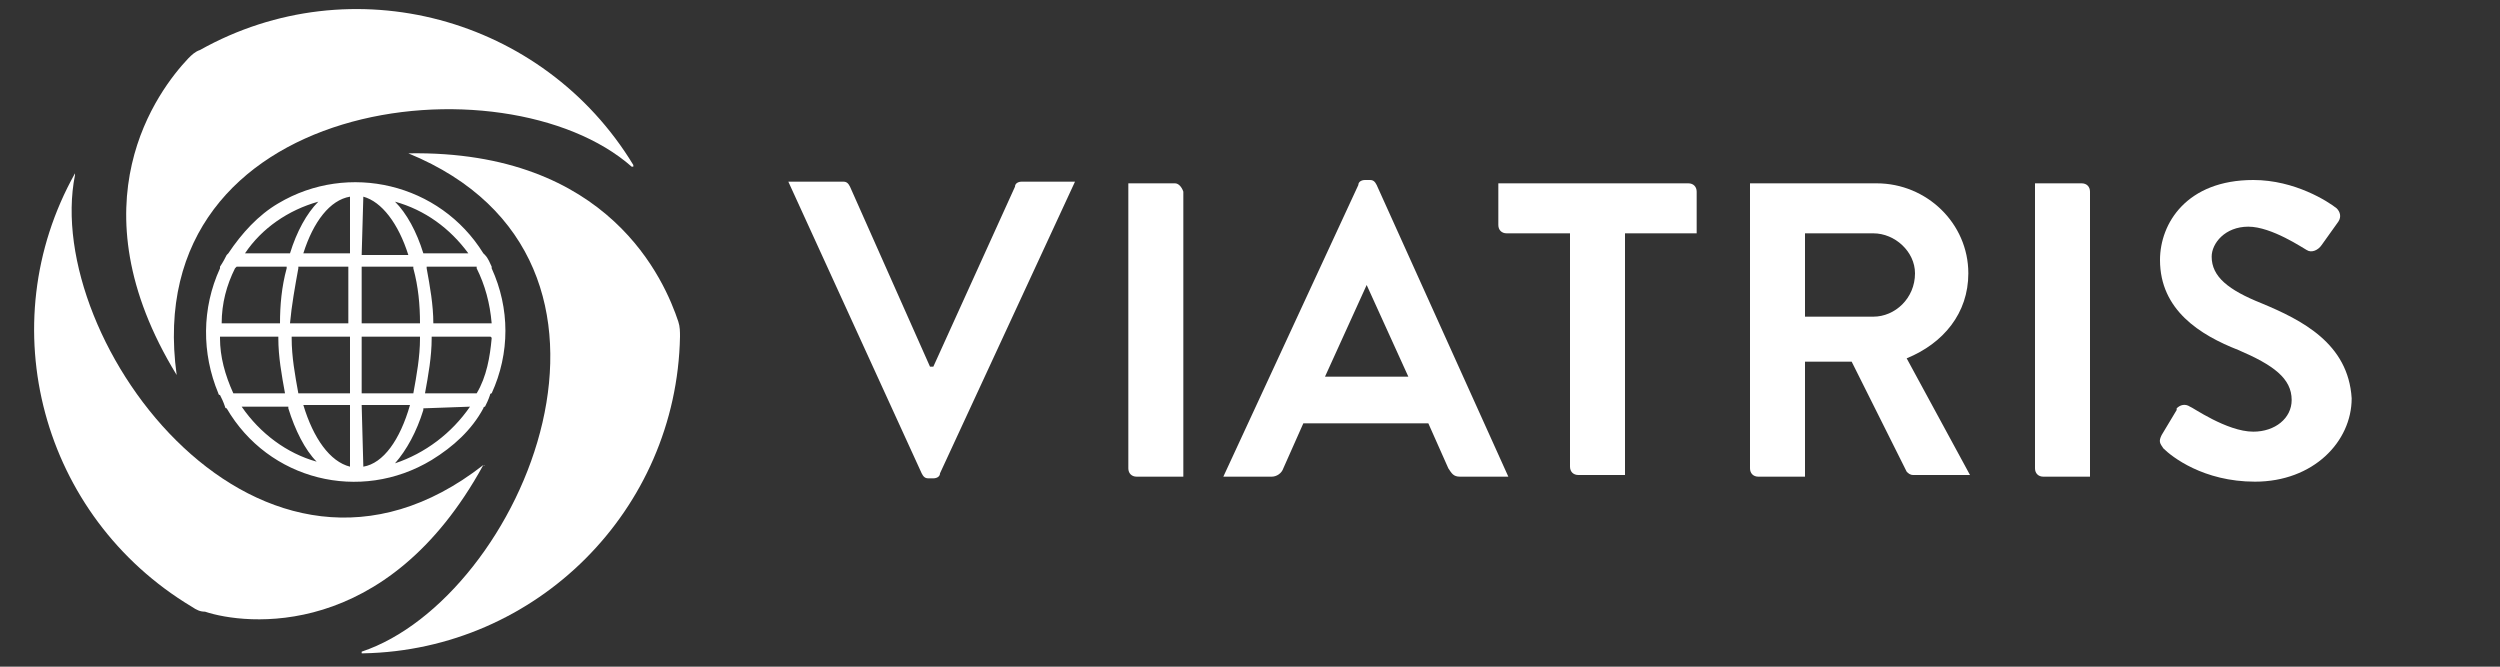
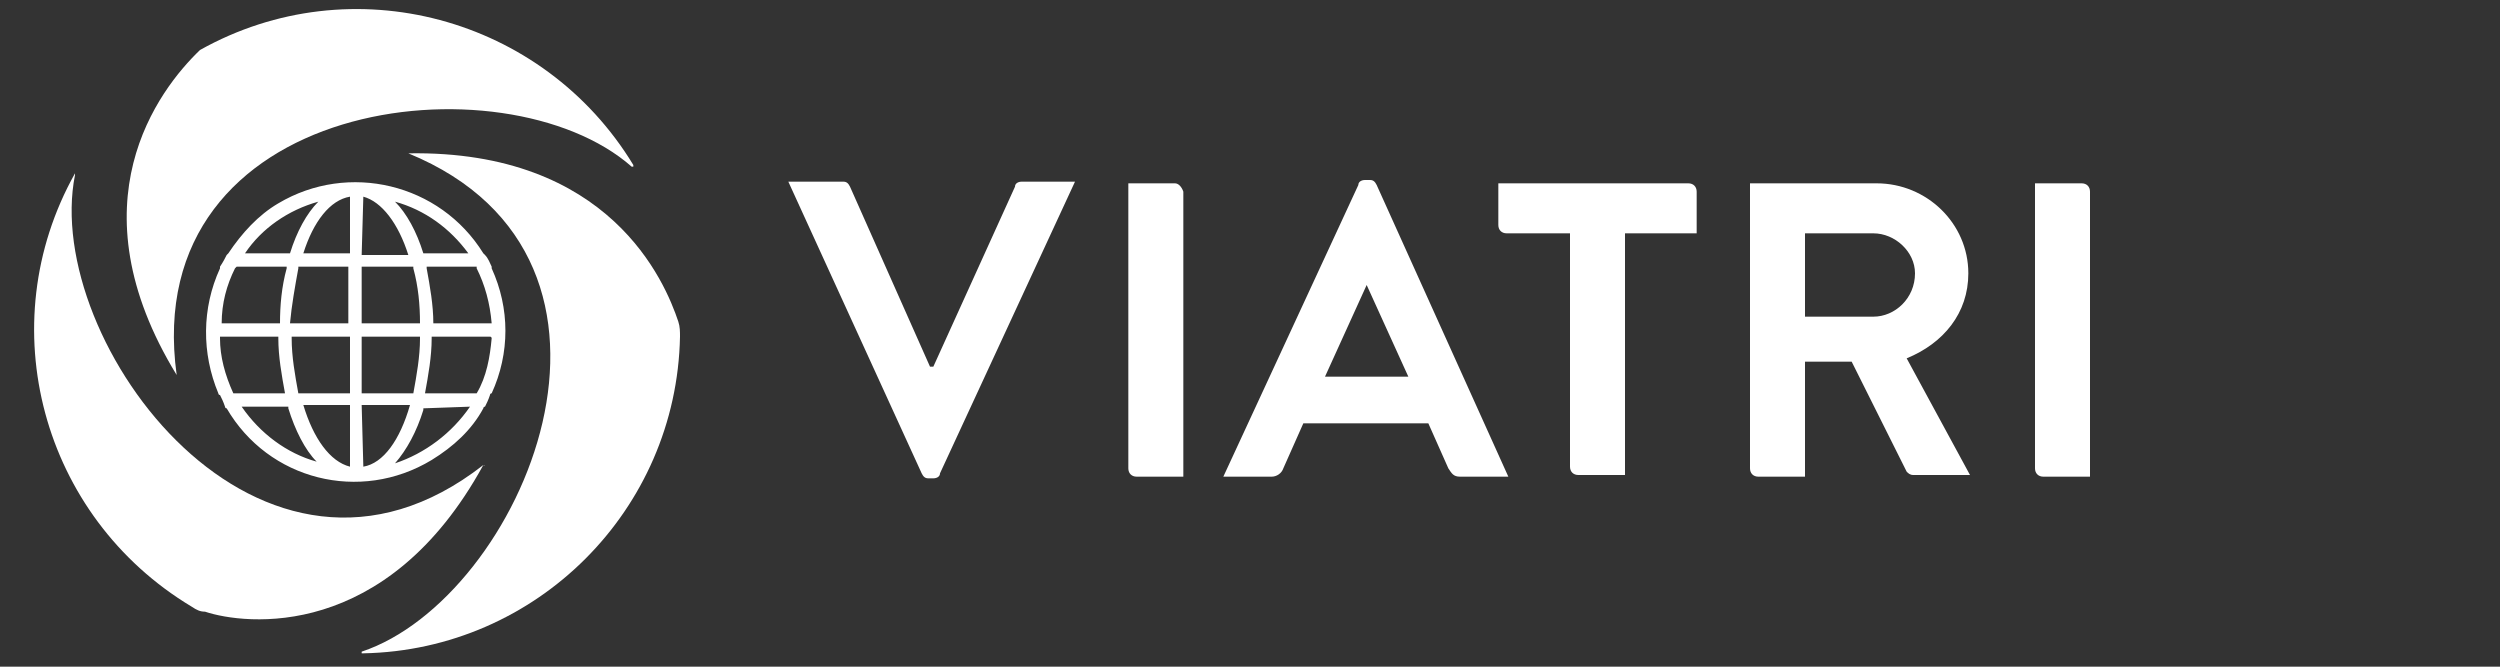
<svg xmlns="http://www.w3.org/2000/svg" width="150" height="40" viewBox="0 0 150 40" fill="none">
  <rect x="0" y="0" width="150" height="40" fill="#333333" stroke="none" />
  <g clip-path="url(#clip0_205_42)">
-     <path d="M135.7 18.2C133.7 17.4 132.7 16.6 132.7 15.4C132.7 14.6 133.5 13.6 134.9 13.6C136.3 13.6 138.2 14.9 138.4 15C138.7 15.2 139.1 15 139.3 14.7L140.3 13.3C140.5 13 140.4 12.7 140.2 12.5C139.7 12.1 137.7 10.8 135.2 10.8C131.2 10.8 129.6 13.4 129.6 15.6C129.6 18.6 132 20.1 134.3 21C136.4 21.9 137.5 22.7 137.5 24C137.5 25.1 136.5 25.9 135.2 25.9C133.6 25.9 131.5 24.4 131.4 24.4C131.1 24.2 130.8 24.3 130.6 24.5C130.6 24.5 130.6 24.5 130.6 24.6L129.7 26.1C129.5 26.5 129.6 26.6 129.8 26.9C130.3 27.4 132.2 28.9 135.3 28.9C138.8 28.9 141.1 26.5 141.1 23.9C140.9 20.6 138.1 19.2 135.7 18.2Z" fill="white" />
    <path d="M124.9 11H122.1V28.1C122.1 28.4 122.3 28.6 122.6 28.6H125.4V11.5C125.4 11.2 125.2 11 124.9 11Z" fill="white" />
    <path d="M114.4 21.5C116.6 20.6 118.1 18.8 118.1 16.4C118.1 13.4 115.6 11 112.6 11H105V28.1C105 28.4 105.2 28.6 105.5 28.6H108.3V21.7H111.1L114.4 28.3C114.5 28.4 114.6 28.5 114.8 28.5H118.2L114.4 21.5ZM112.4 19H108.3V14H112.4C113.7 14 114.9 15.1 114.9 16.4C114.9 17.9 113.7 19 112.4 19Z" fill="white" />
    <path d="M82.6 11.1C82.5 10.9 82.4 10.8 82.2 10.8H81.9C81.7 10.8 81.5 10.9 81.5 11.1L73.4 28.6H76.3C76.6 28.6 76.9 28.4 77 28.1L78.2 25.4H85.7L86.9 28.1C87.1 28.4 87.2 28.6 87.6 28.6H90.5L82.6 11.1ZM79.5 22.6L82 17.1L84.5 22.6H79.5Z" fill="white" />
    <path d="M101.3 11H89.9V13.5C89.9 13.8 90.1 14 90.4 14H94.2V28C94.2 28.3 94.4 28.5 94.7 28.5H97.5V14H101.8V11.5C101.8 11.2 101.6 11 101.3 11Z" fill="white" />
    <path d="M70.5 11H67.7V28.1C67.7 28.4 67.9 28.6 68.2 28.6H71V11.5C70.9 11.2 70.7 11 70.5 11Z" fill="white" />
    <path d="M61.3 10.9C61.1 10.9 60.9 11 60.9 11.2L56 22H55.8L51 11.2C50.9 11 50.8 10.9 50.6 10.9H47.3L55.3 28.4C55.4 28.6 55.5 28.7 55.7 28.7H56C56.2 28.7 56.4 28.6 56.4 28.4L64.5 10.9H61.3Z" fill="white" />
    <path d="M29 27.9C15.7 38.3 2.5 20.5 4.5 10.5V10.4C-0.6 19.5 2.5 31 11.5 36.4C11.8 36.6 12 36.7 12.3 36.7C14.7 37.5 23.2 38.5 29 27.9C29.1 28 29.1 27.9 29 27.9C29.1 27.9 29.1 27.9 29 27.9Z" fill="white" />
    <path d="M24.5 9.2C40.1 15.6 31.3 35.9 21.7 39.1C21.7 39.1 21.7 39.1 21.7 39.2C21.7 39.2 21.7 39.2 21.8 39.2C32.2 39 40.6 30.6 40.8 20.2C40.8 19.9 40.8 19.6 40.7 19.3C39.9 16.9 36.6 9 24.5 9.2Z" fill="white" />
-     <path d="M10.6 22.5C8.3 5.8 30.3 3.3 37.9 10C37.9 10 37.9 10 38 10C38 10 38 10 38 9.9C32.6 1 21.1 -2.1 12 3C11.7 3.1 11.5 3.3 11.3 3.5C9.5 5.4 4.3 12.2 10.6 22.5C10.5 22.599 10.5 22.599 10.6 22.5C10.6 22.599 10.6 22.599 10.6 22.5Z" fill="white" />
+     <path d="M10.6 22.5C8.3 5.8 30.3 3.3 37.9 10C37.9 10 37.9 10 38 10C38 10 38 10 38 9.9C32.6 1 21.1 -2.1 12 3C9.5 5.4 4.3 12.2 10.6 22.5C10.5 22.599 10.5 22.599 10.6 22.5C10.6 22.599 10.6 22.599 10.6 22.5Z" fill="white" />
    <path d="M29.5 16.1V16C29.4 15.8 29.3 15.5 29.1 15.3L29 15.2C26.4 11 20.9 9.7 16.7 12.2C15.5 12.9 14.5 14 13.7 15.2L13.6 15.3C13.5 15.5 13.4 15.7 13.2 16V16.1C12.1 18.5 12.1 21.2 13.1 23.6C13.1 23.6 13.1 23.7 13.2 23.7C13.3 23.9 13.4 24.1 13.5 24.4C13.5 24.4 13.5 24.5 13.6 24.5C16.1 28.8 21.6 30.2 25.9 27.6C27.2 26.8 28.3 25.8 29 24.5C29 24.5 29 24.4 29.1 24.4C29.2 24.2 29.3 24 29.4 23.7C29.4 23.7 29.4 23.6 29.5 23.6C30.6 21.2 30.6 18.5 29.5 16.1ZM28.6 16.1C29.1 17.1 29.4 18.2 29.5 19.4H26C26 18.3 25.8 17.2 25.6 16.1V16H28.6V16.1ZM25.2 20.3C25.2 21.4 25 22.5 24.8 23.6H21.7V20.3V20.2H25.2V20.3ZM17.9 23.6C17.7 22.5 17.5 21.4 17.5 20.3V20.2H21V20.3V23.6H17.9ZM17.9 16.1V16H20.9V19.4H17.4C17.5 18.3 17.7 17.2 17.9 16.1ZM24.8 16V16.1C25.1 17.2 25.2 18.3 25.2 19.4H21.7V16H24.8ZM28.1 15.2H25.4C25 13.9 24.4 12.8 23.7 12.1C25.5 12.6 27 13.7 28.1 15.2ZM21.8 11.8C22.9 12.1 23.9 13.4 24.5 15.3H21.7L21.8 11.8ZM21 11.8V15.2H18.2C18.8 13.3 19.8 12 21 11.8ZM19.1 12.1C18.4 12.8 17.8 13.9 17.4 15.2H14.7C15.7 13.7 17.3 12.6 19.1 12.1ZM14.1 16.1L14.2 16H17.2V16.1C16.9 17.2 16.8 18.3 16.8 19.4H13.3C13.3 18.2 13.6 17.1 14.1 16.1ZM13.2 20.3V20.2H16.7V20.3C16.7 21.4 16.9 22.5 17.1 23.6H14C13.5 22.5 13.2 21.4 13.2 20.3ZM14.5 24.4H17.3V24.5C17.7 25.8 18.3 27 19 27.7C17.2 27.2 15.6 26 14.5 24.4ZM21 24.5V28C19.8 27.7 18.8 26.3 18.2 24.3H21V24.5ZM21.8 28L21.7 24.3H24.6C24 26.4 23 27.8 21.8 28ZM28.2 24.4C27.1 26 25.5 27.2 23.7 27.8C24.4 27 25 25.9 25.4 24.6V24.5L28.2 24.4ZM29.5 20.3C29.4 21.4 29.2 22.6 28.6 23.6H25.5C25.7 22.5 25.9 21.4 25.9 20.3V20.2H29.4C29.5 20.2 29.5 20.3 29.5 20.3Z" fill="white" />
  </g>
  <defs>
    <clipPath id="clip0_205_42">
      <rect width="150" height="39.8" fill="white" />
    </clipPath>
  </defs>
</svg>